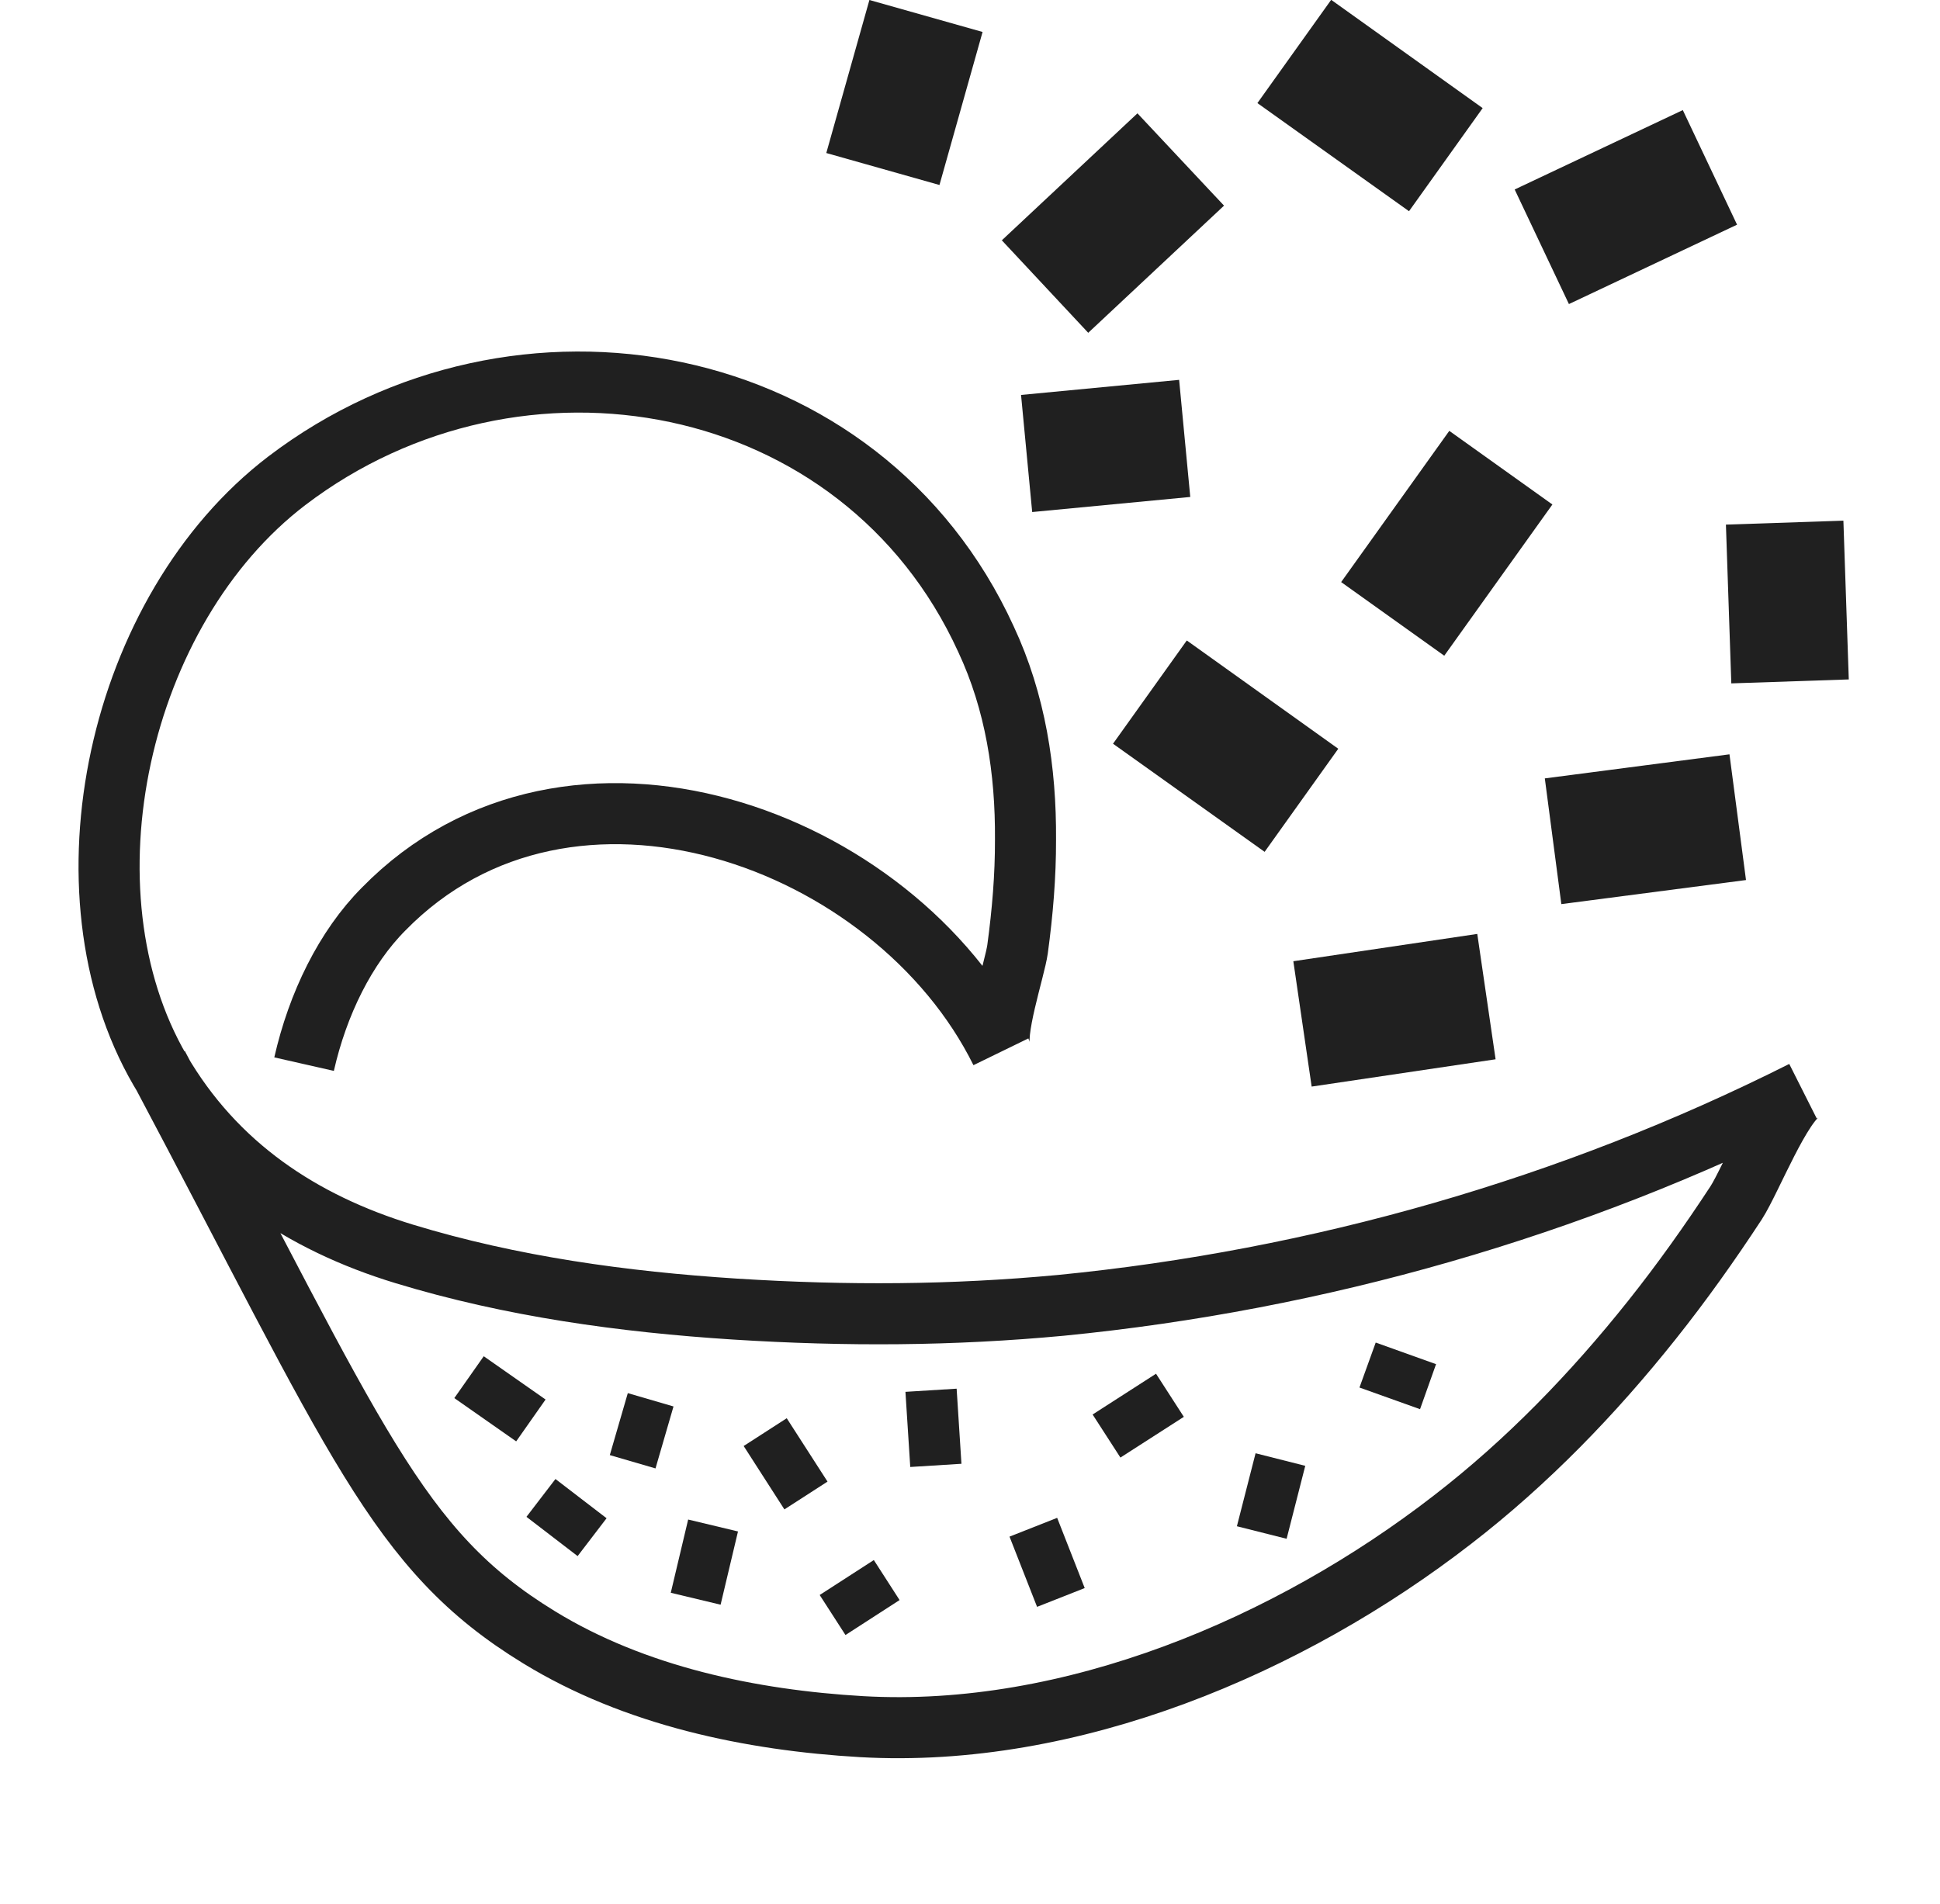
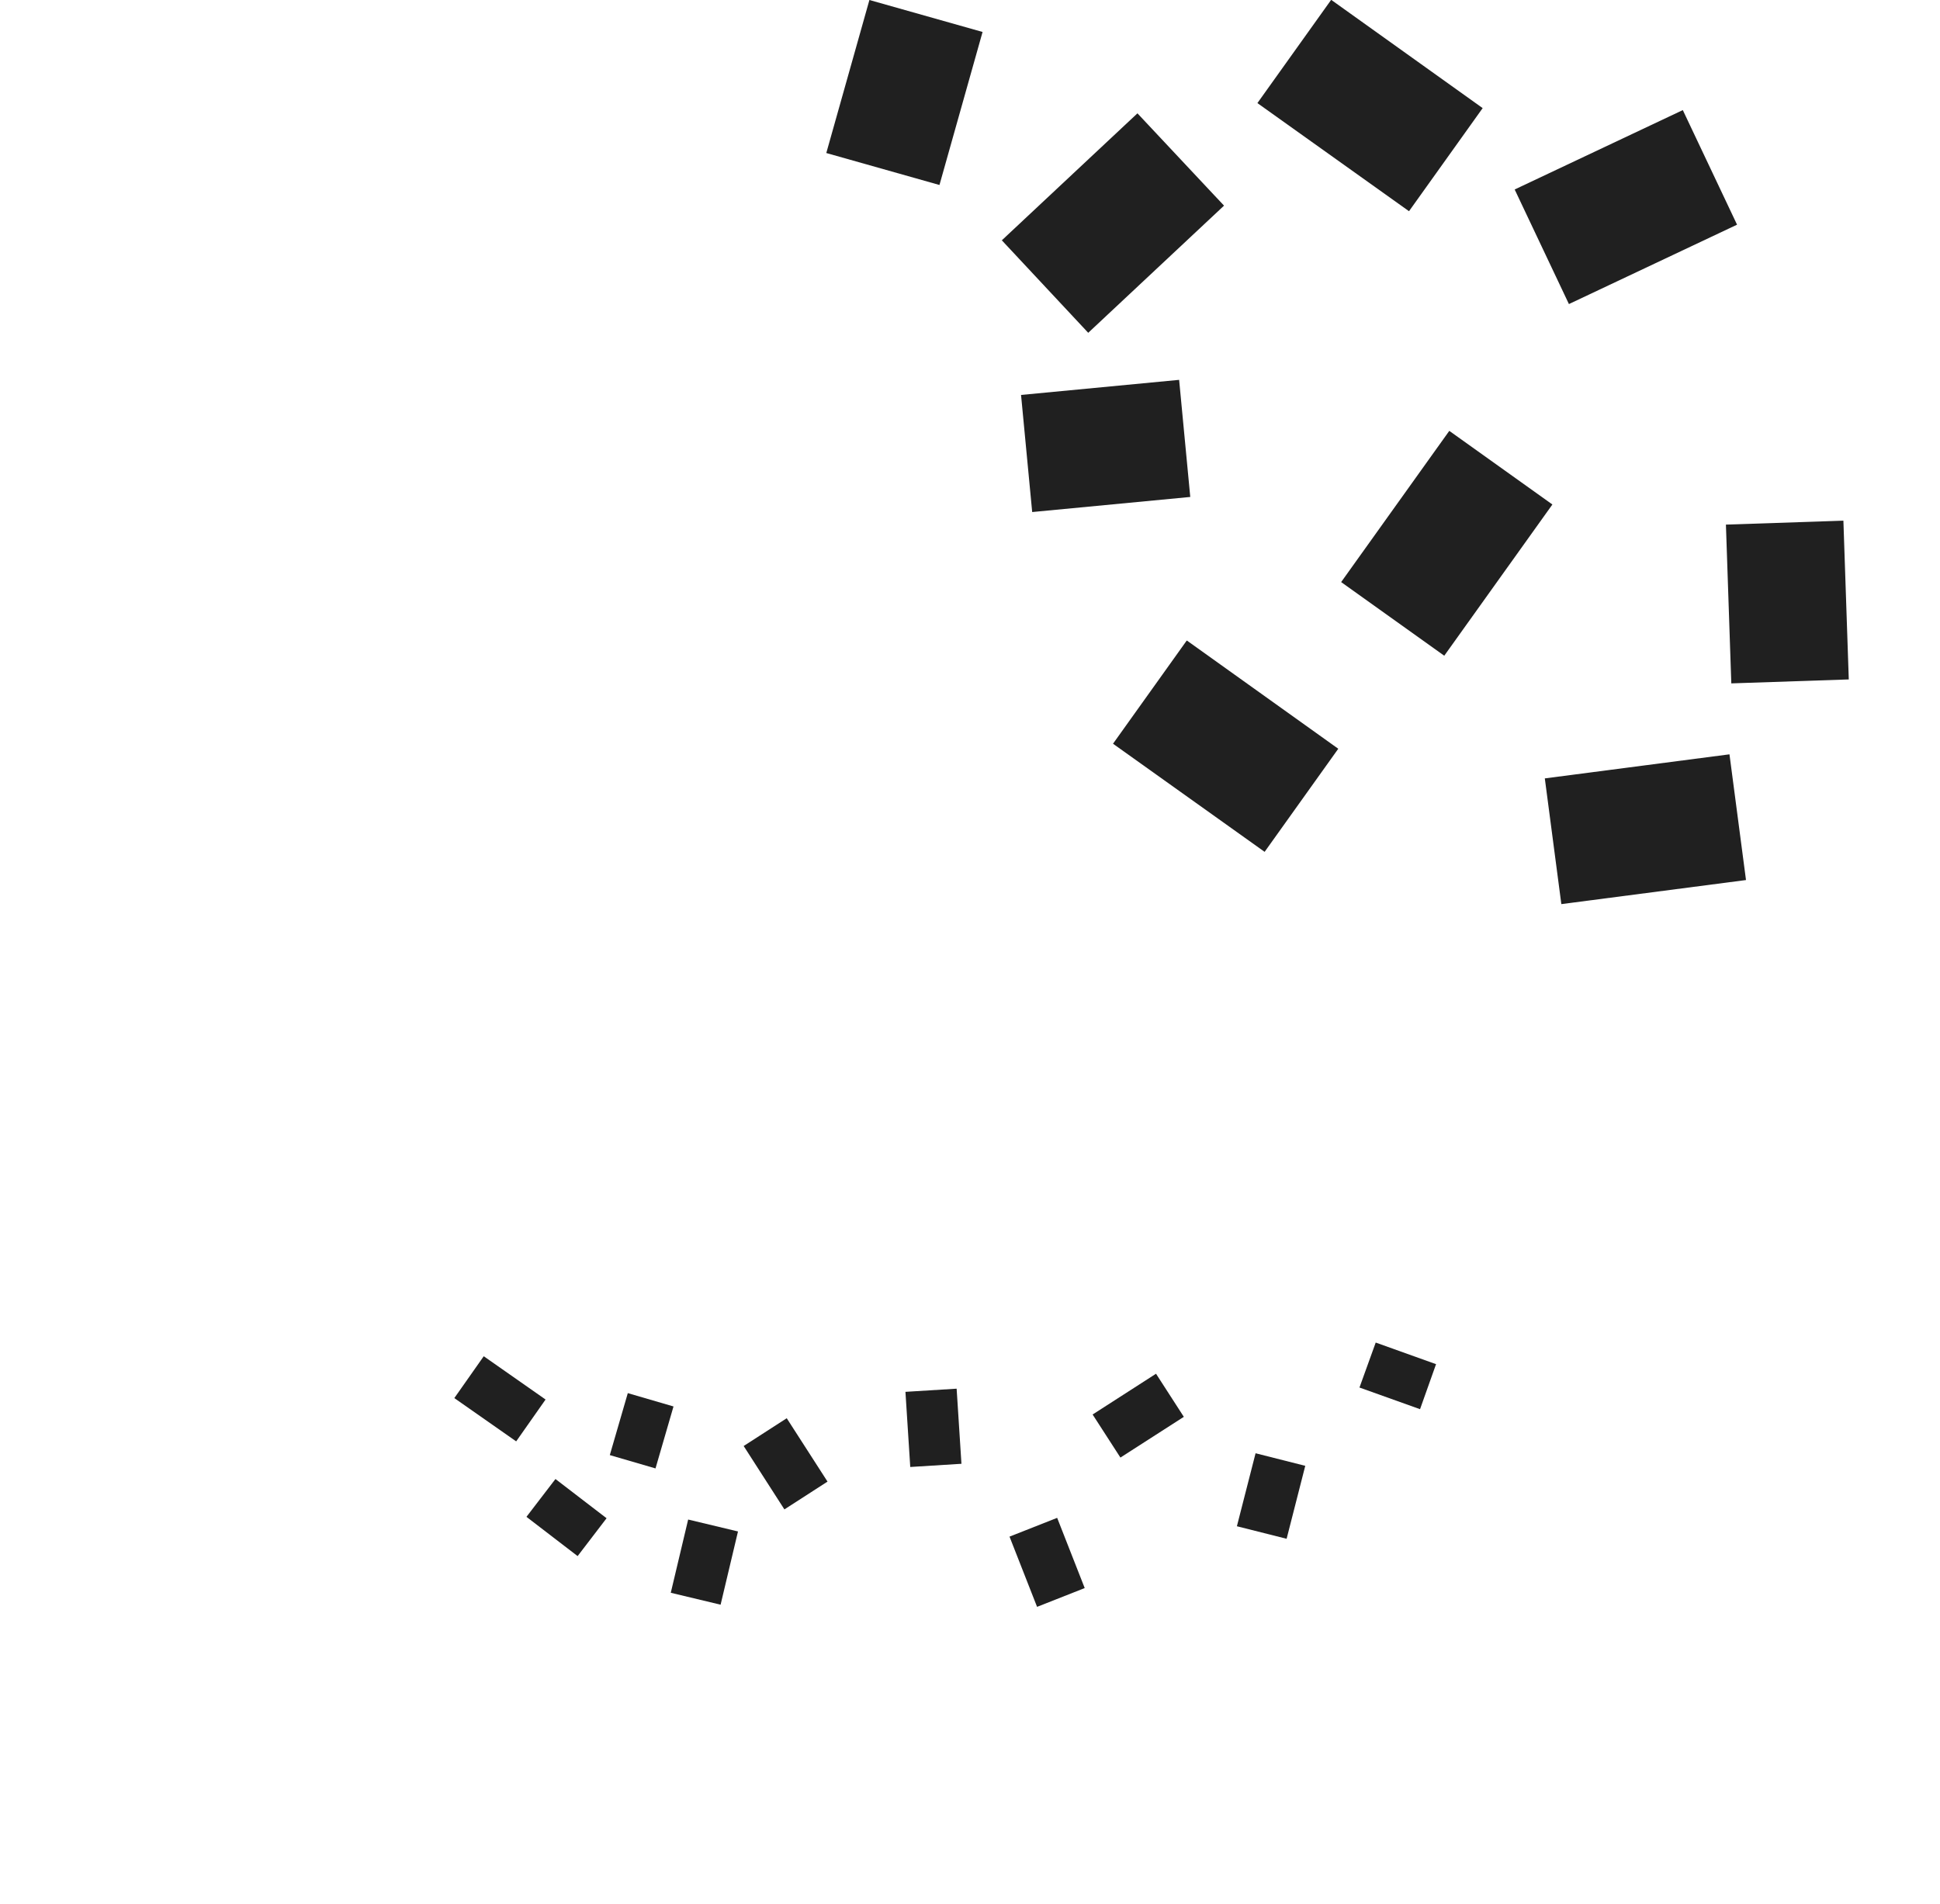
<svg xmlns="http://www.w3.org/2000/svg" width="54" height="53" viewBox="0 0 54 53" fill="none">
  <path d="M27.881 6.685L30.291 9.265L34.071 5.725L31.661 3.155L27.881 6.695L27.881 6.685Z" fill="#202020" />
  <path d="M33.031 17.835L30.981 20.705L35.201 23.715L37.251 20.845L33.041 17.835L33.031 17.835Z" fill="#202020" />
  <path d="M37.05 3.72509e-06L35 2.87L39.22 5.88L41.27 3.01L37.06 3.72465e-06L37.05 3.72509e-06Z" fill="#202020" />
  <path d="M43 21.67L43.46 25.17L48.6 24.5L48.14 21L43 21.67Z" fill="#202020" />
  <path d="M42.161 5.275L43.671 8.465L48.351 6.255L46.841 3.065L42.161 5.275V5.275Z" fill="#202020" />
  <path d="M37.331 16.205L40.201 18.255L43.211 14.045L40.341 11.995L37.331 16.205Z" fill="#202020" />
  <path d="M51.461 18.915L51.311 14.495L48.041 14.605L48.191 19.025L51.461 18.915Z" fill="#202020" />
-   <path d="M36 26.76L36.51 30.25L41.63 29.49L41.12 26L36 26.76Z" fill="#202020" />
  <path d="M28.731 14.255L33.131 13.835L32.821 10.575L28.421 10.995L28.731 14.255Z" fill="#202020" />
  <path d="M26.15 5.15L27.35 0.89L24.2 -7.68185e-06L23 4.26L26.15 5.15Z" fill="#202020" />
-   <path d="M8.464 29.625C8.844 27.949 9.612 26.378 10.681 25.305C15.849 20.026 24.896 23.288 27.858 29.277C27.63 28.802 28.247 26.979 28.324 26.422C28.462 25.406 28.548 24.386 28.545 23.374C28.558 21.452 28.265 19.546 27.443 17.79C23.986 10.233 14.409 8.495 7.988 13.381C3.281 16.97 1.554 24.811 4.456 29.795C5.996 32.447 8.399 34.039 11.252 34.908C14.235 35.817 17.356 36.245 20.457 36.444C23.567 36.641 26.51 36.623 29.532 36.34C36.688 35.637 43.744 33.621 50.186 30.379C49.581 30.684 48.747 32.825 48.329 33.481C47.598 34.598 46.82 35.694 45.98 36.749C44.345 38.803 42.509 40.702 40.434 42.304C35.892 45.825 29.808 48.401 23.983 48.069C20.903 47.89 17.666 47.216 14.999 45.578C11.022 43.143 9.959 40.145 4.395 29.66" stroke="#202020" stroke-width="1.7" stroke-miterlimit="10" />
  <path d="M28.867 44.734L30.193 44.211L29.426 42.256L28.1 42.779L28.867 44.734Z" fill="#202020" />
  <path d="M30.413 39.379L31.187 40.578L32.952 39.444L32.178 38.244L30.413 39.379Z" fill="#202020" />
  <path d="M34.429 42.49L35.813 42.839L36.332 40.808L34.949 40.458L34.429 42.49Z" fill="#202020" />
  <path d="M25.337 40.84L26.762 40.751L26.628 38.66L25.203 38.748L25.337 40.84Z" fill="#202020" />
  <path d="M21.834 42.021L23.034 41.247L21.899 39.483L20.7 40.256L21.834 42.021Z" fill="#202020" />
-   <path d="M23.534 45.518L25.04 44.545L24.323 43.431L22.816 44.404L23.534 45.518Z" fill="#202020" />
  <path d="M39.979 37.98L38.293 37.376L37.841 38.628L39.527 39.231L39.971 37.982L39.979 37.98Z" fill="#202020" />
  <path d="M18.671 44.342L20.058 44.674L20.542 42.635L19.155 42.303L18.671 44.342Z" fill="#202020" />
  <path d="M18.246 40.88L18.747 39.155L17.475 38.784L16.974 40.509L18.246 40.88Z" fill="#202020" />
  <path d="M14.368 40.127L15.186 38.962L13.465 37.757L12.646 38.922L14.368 40.127Z" fill="#202020" />
  <path d="M16.884 42.267L15.461 41.175L14.654 42.228L16.078 43.321L16.884 42.267Z" fill="#202020" />
</svg>